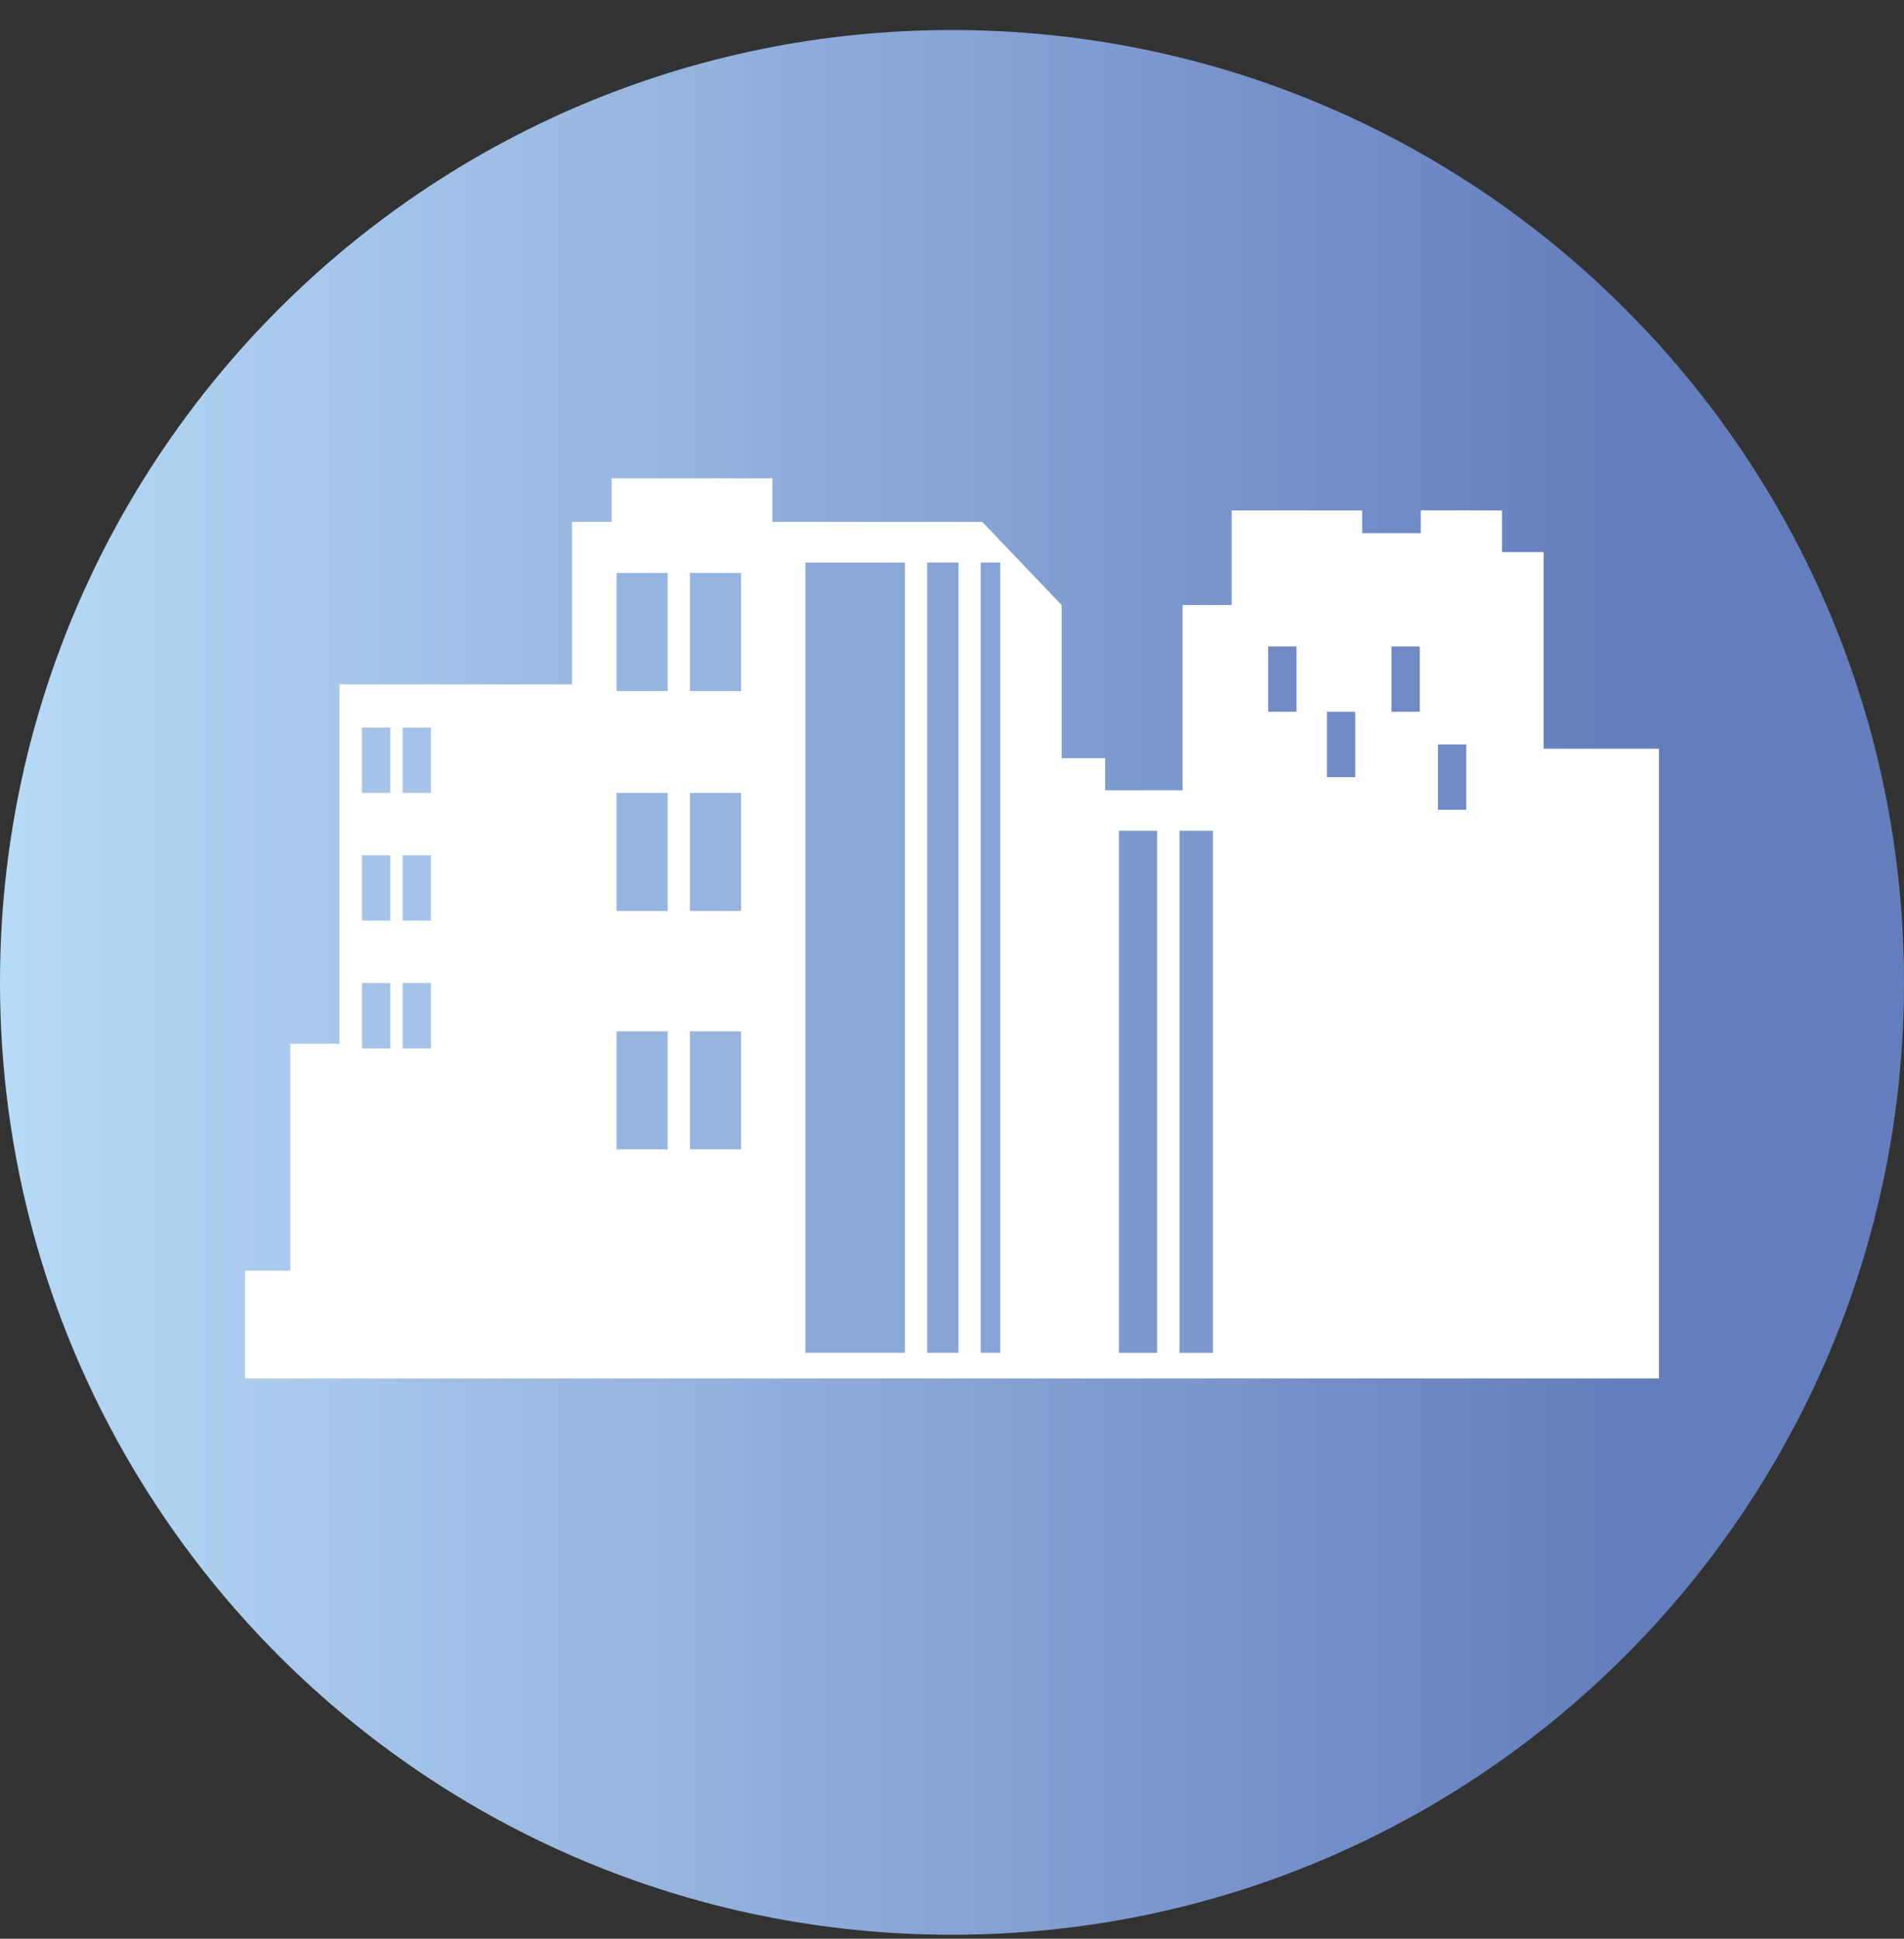
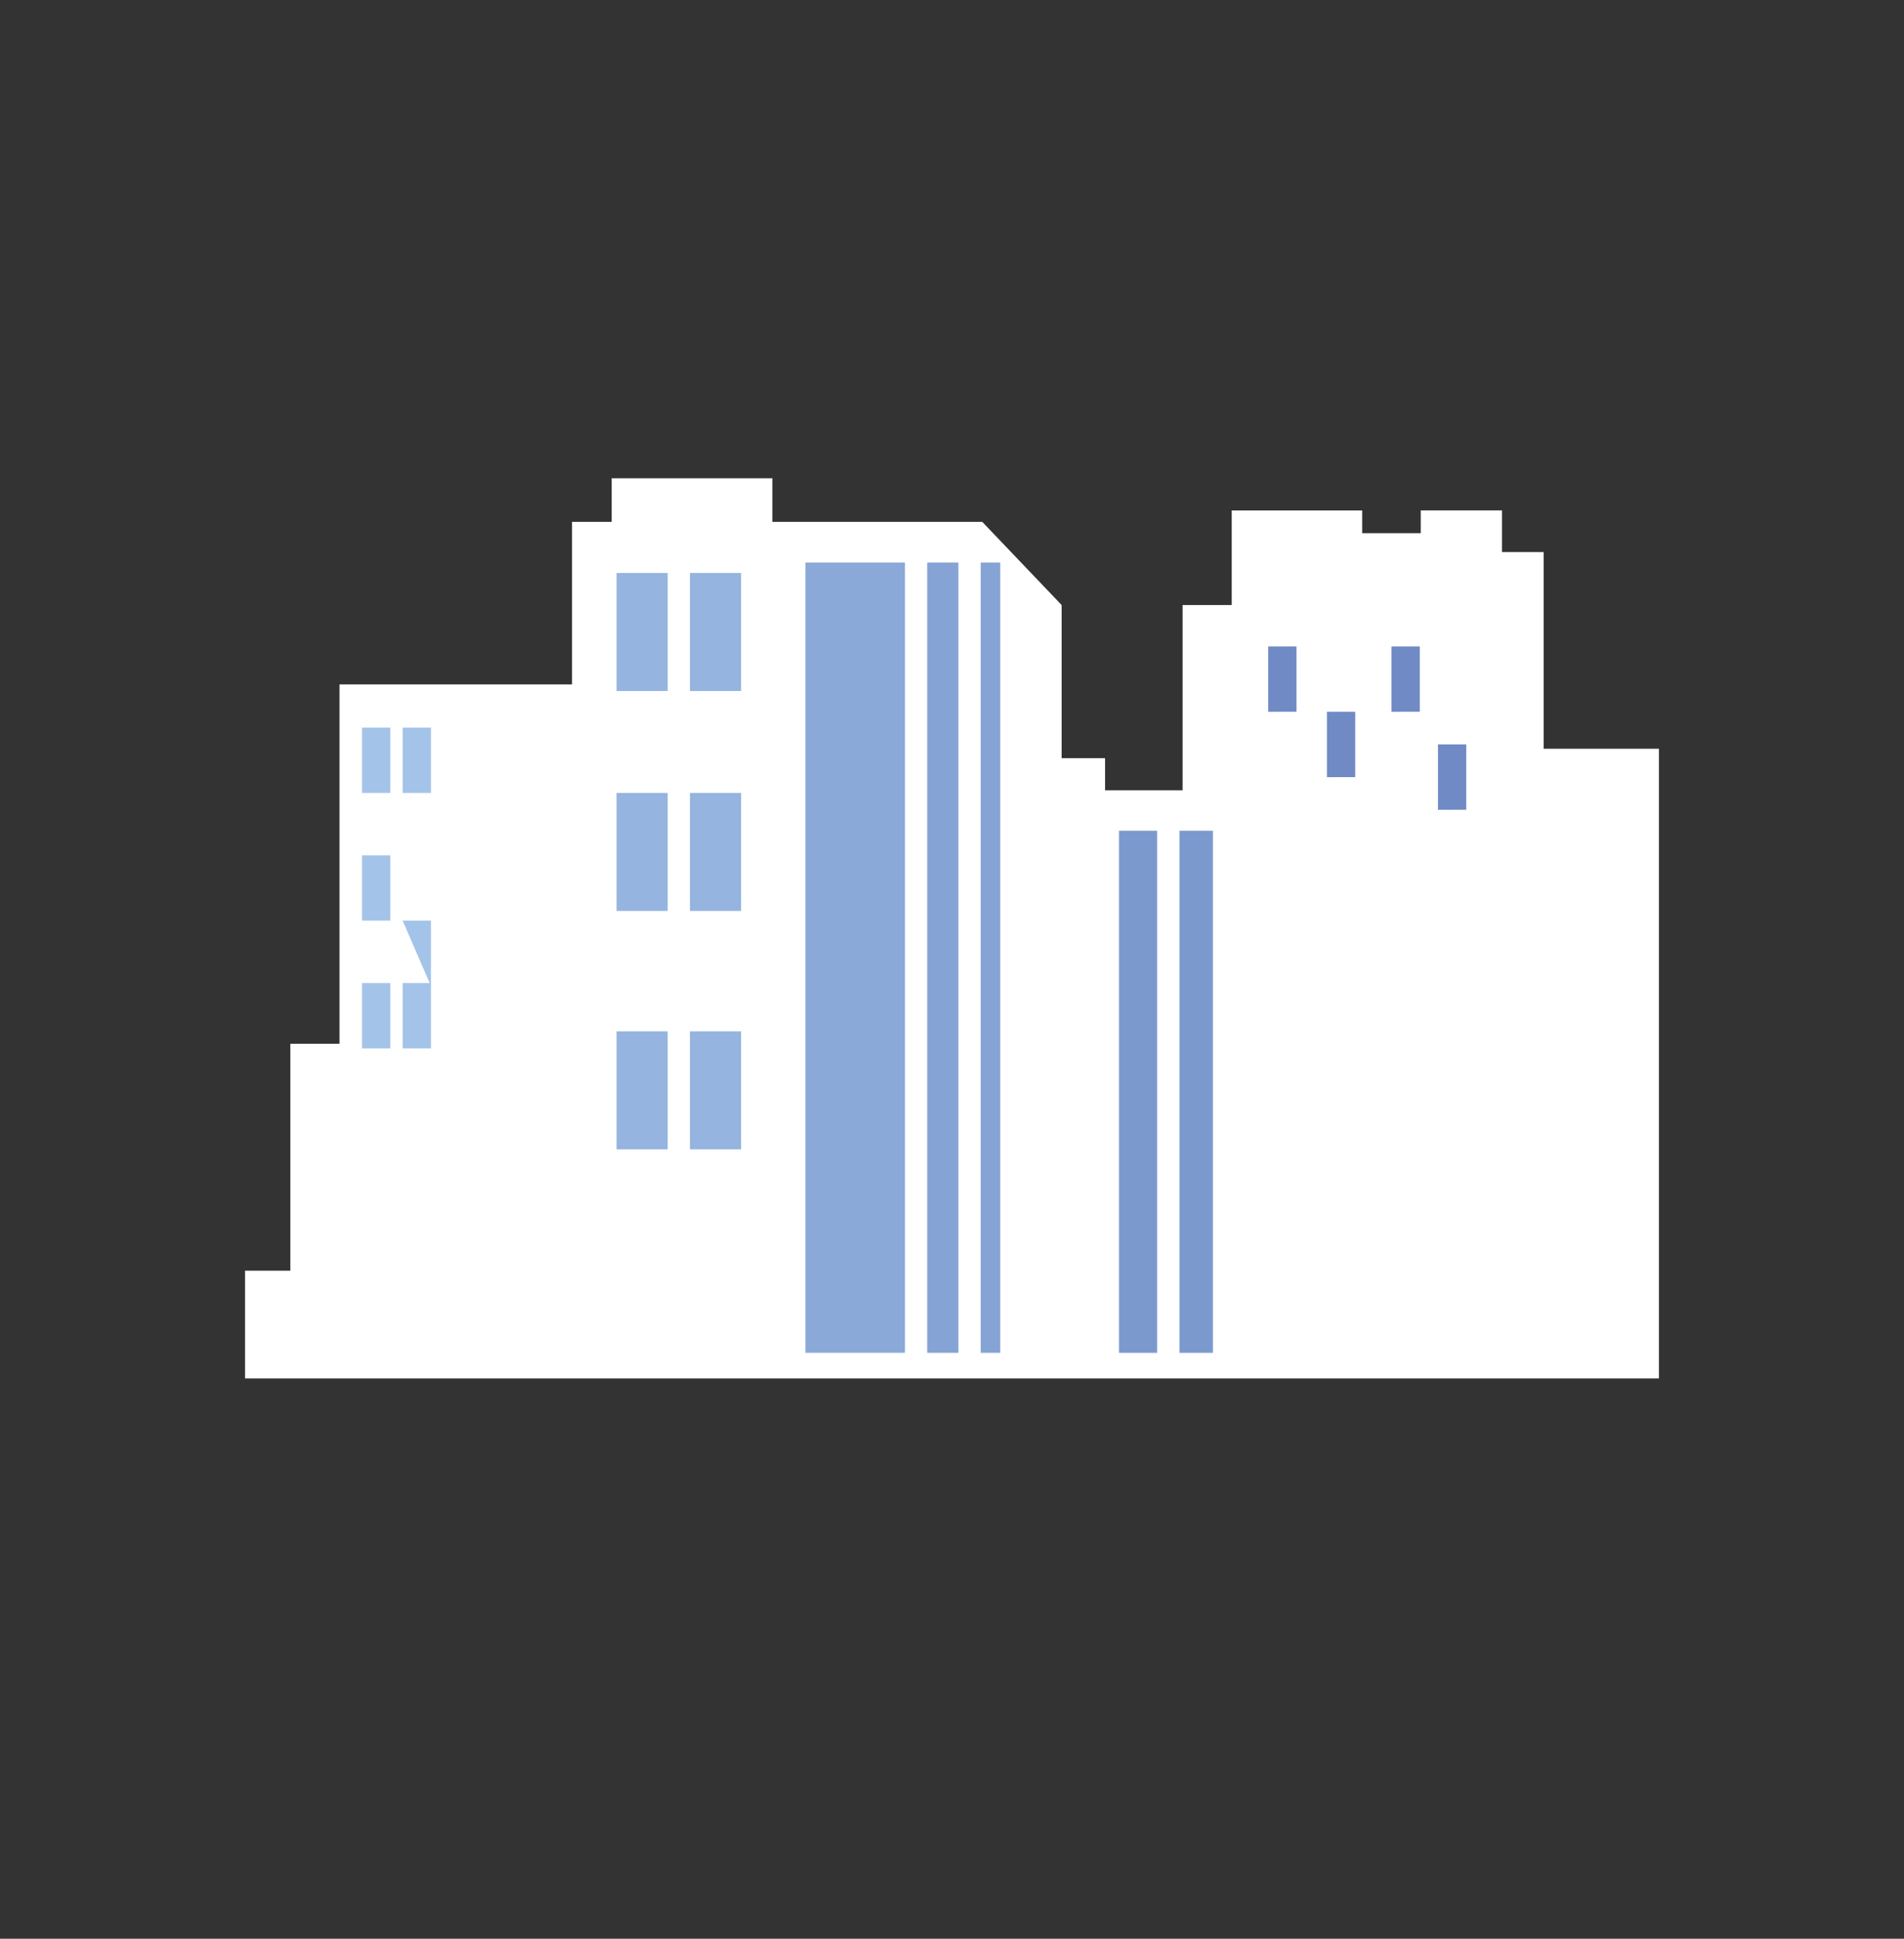
<svg xmlns="http://www.w3.org/2000/svg" width="56" height="57" fill="none" viewBox="0 0 56 57">
  <rect x="0" y="0" width="56" height="57" fill="#333333" stroke="none" />
  <g clip-path="url(#a)">
-     <path fill="url(#b)" d="M56 28.883c0-15.464-12.536-28-28-28s-28 12.536-28 28 12.536 28 28 28 28-12.536 28-28" />
    <path fill="#fff" d="M7.207 40.527v-3.169H8.54v-6.672h1.445V20.122h6.839v-4.78h1.167v-1.28h4.726v1.28h6.172l2.335 2.446v4.503h1.278v.945h2.28v-5.448h1.445v-2.78h3.837v.667h1.723v-.668h2.39v1.224h1.224v5.782h3.391v18.514z" />
    <path fill="#a3c4e8" d="M10.647 23.313v-1.92h.832v1.92z" />
    <path fill="#95b4df" d="M18.134 20.316v-3.47h1.503v3.47zM18.134 26.782v-3.47h1.503v3.47zM18.134 33.792v-3.47h1.503v3.47z" />
    <path fill="#a3c4e8" d="M10.647 27.067v-1.92h.832v1.92z" />
    <path fill="#6f8ac5" d="M37.3 20.927v-1.921h.832v1.92z" />
    <path fill="#a3c4e8" d="M10.647 30.823v-1.92h.832v1.92zM11.842 23.313v-1.92h.832v1.92z" />
    <path fill="#95b4df" d="M20.293 20.316v-3.47h1.503v3.47z" />
    <path fill="#8ba9d8" d="M23.688 39.773V16.539h2.928v23.234z" />
    <path fill="#85a3d4" d="M27.271 39.773V16.539h.918v23.234z" />
    <path fill="#7c99ce" d="M32.912 39.774v-15.35h1.122v15.35zM34.69 39.774v-15.35h.985v15.35z" />
    <path fill="#85a3d4" d="M28.844 39.773V16.539h.575v23.234z" />
    <path fill="#95b4df" d="M20.293 26.782v-3.47h1.503v3.47zM20.293 33.792v-3.47h1.503v3.47z" />
-     <path fill="#a3c4e8" d="M11.842 27.067v-1.92h.832v1.92z" />
+     <path fill="#a3c4e8" d="M11.842 27.067h.832v1.92z" />
    <path fill="#6f8ac5" d="M39.028 22.849v-1.921h.832v1.92zM40.927 20.927v-1.921h.832v1.92zM42.293 23.808v-1.921h.832v1.92z" />
    <path fill="#a3c4e8" d="M11.842 30.823v-1.92h.832v1.92z" />
  </g>
  <defs>
    <linearGradient id="b" x1="56" x2="0" y1="28.883" y2="28.883" gradientUnits="userSpaceOnUse">
      <stop offset=".148" stop-color="#647ebd" />
      <stop offset="1" stop-color="#b7daf7" />
    </linearGradient>
    <clipPath id="a">
      <path fill="#fff" d="M0 .883h56v56H0z" />
    </clipPath>
  </defs>
</svg>